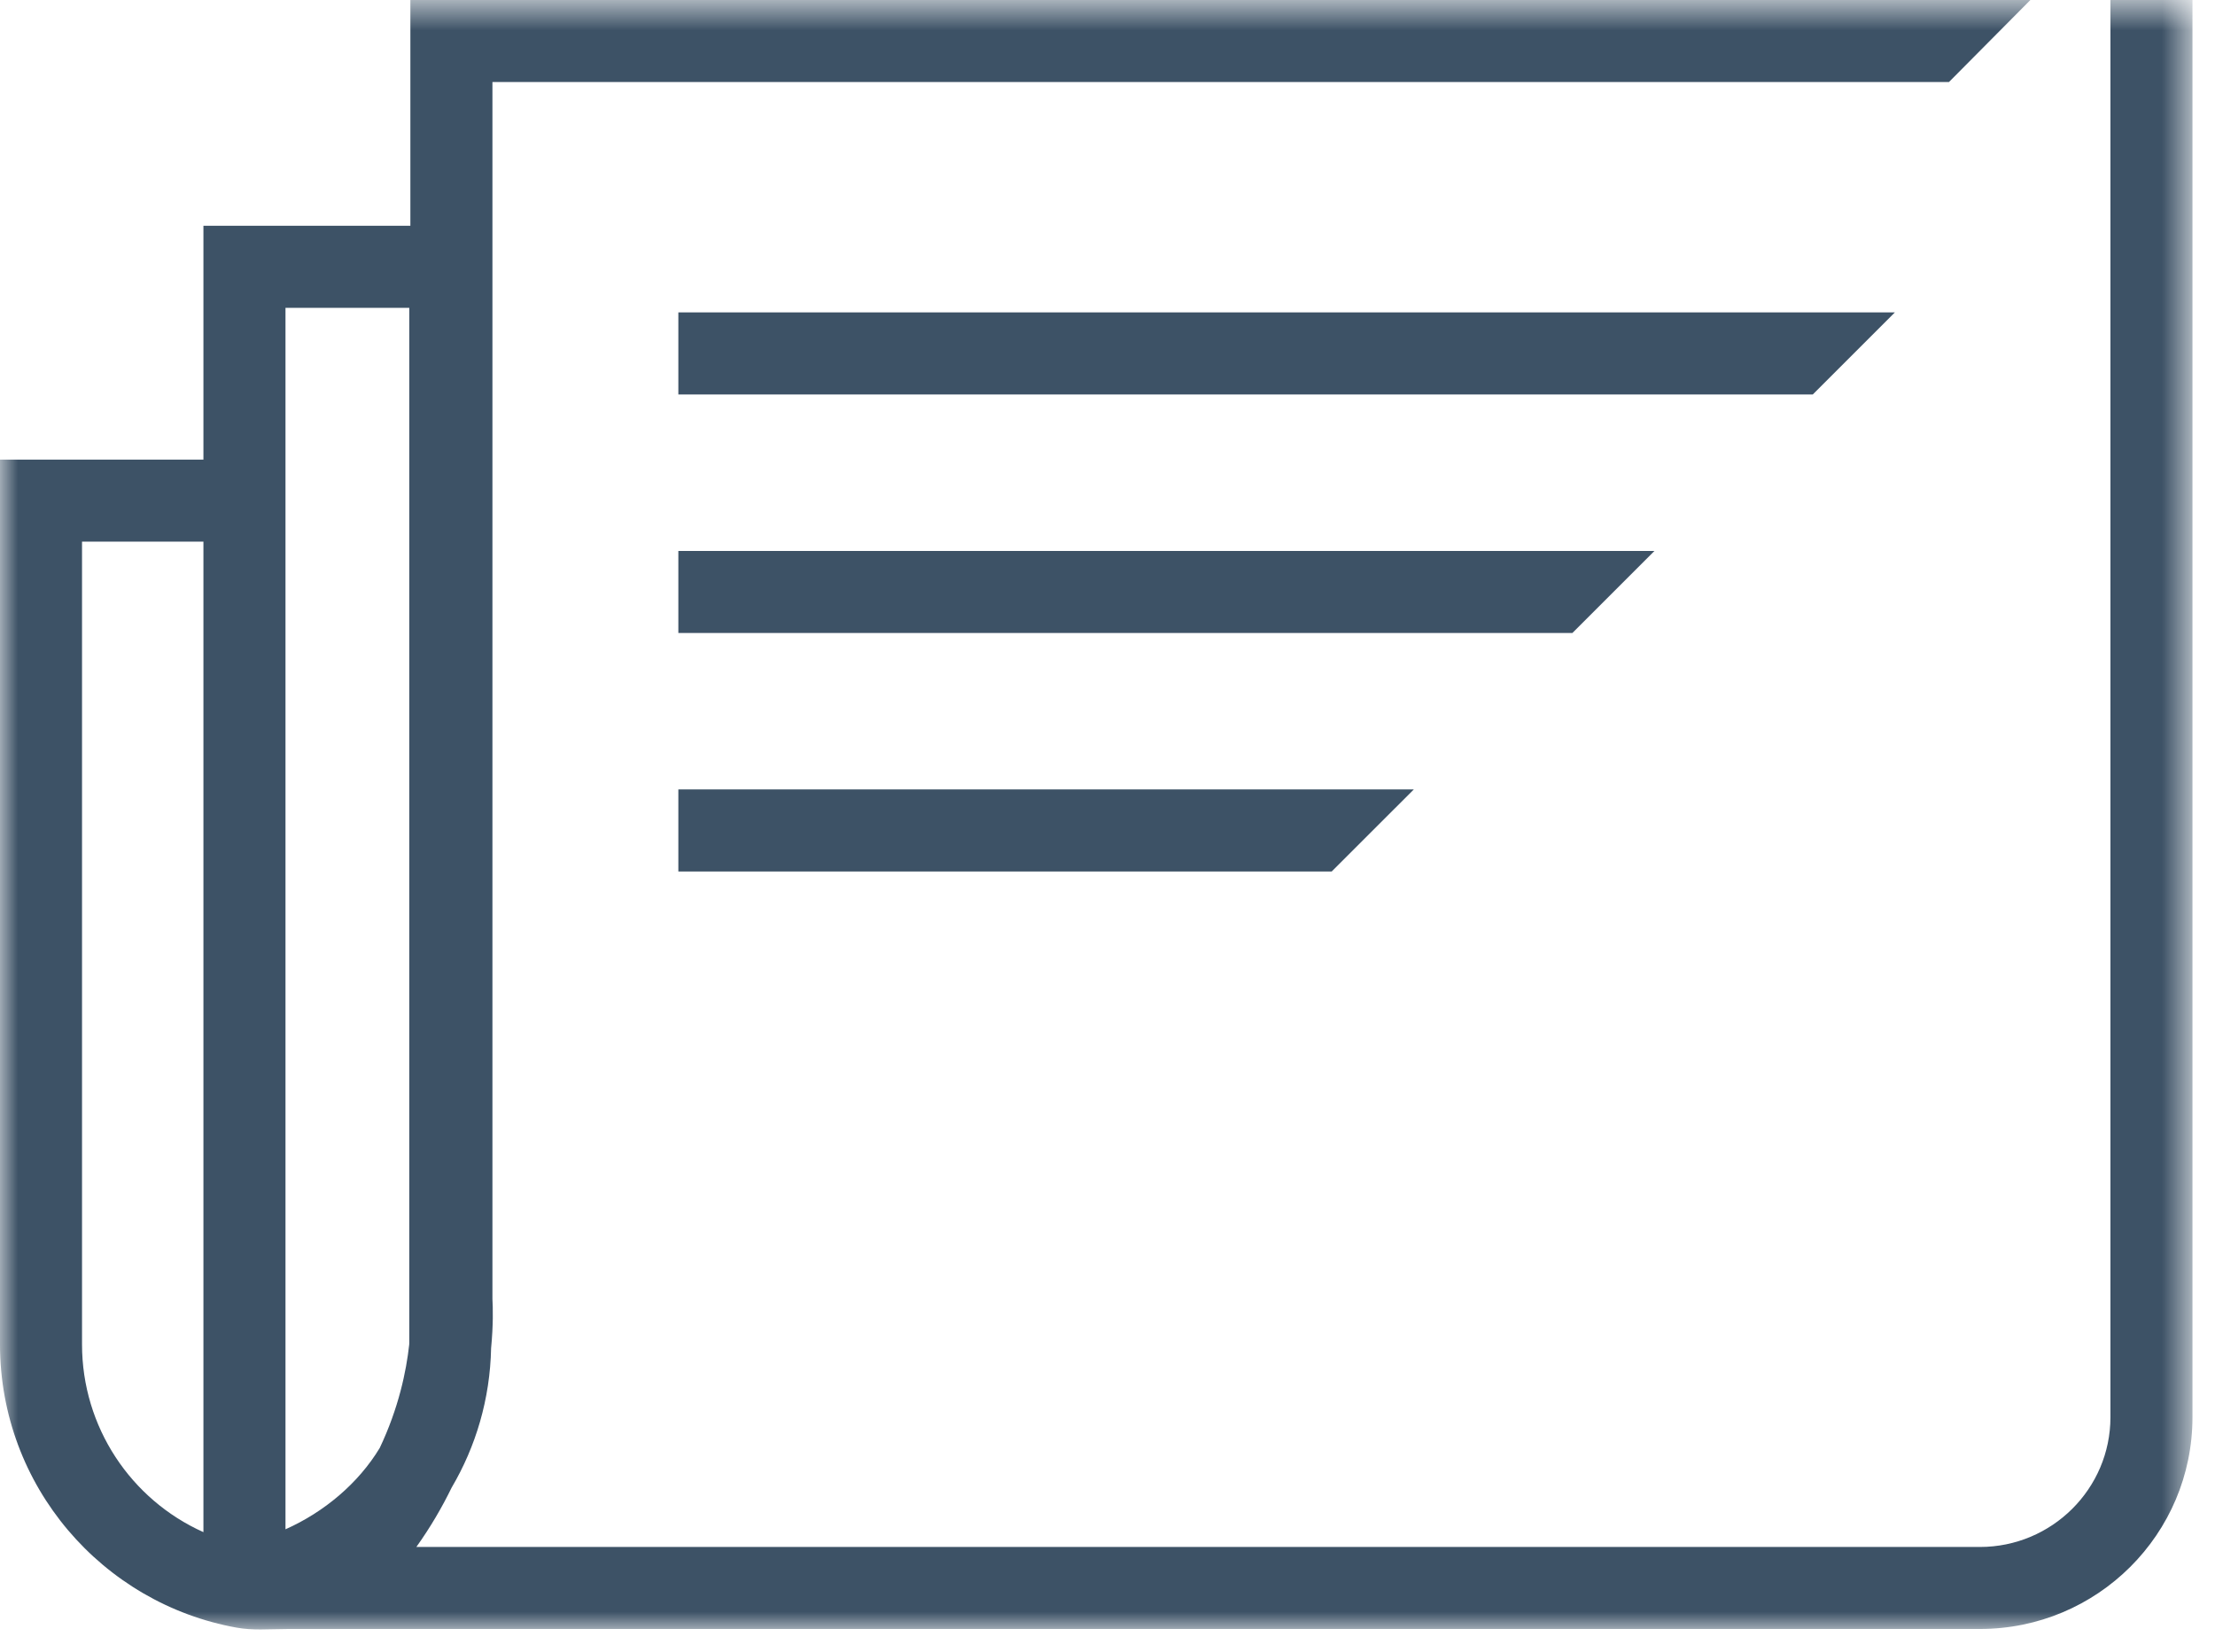
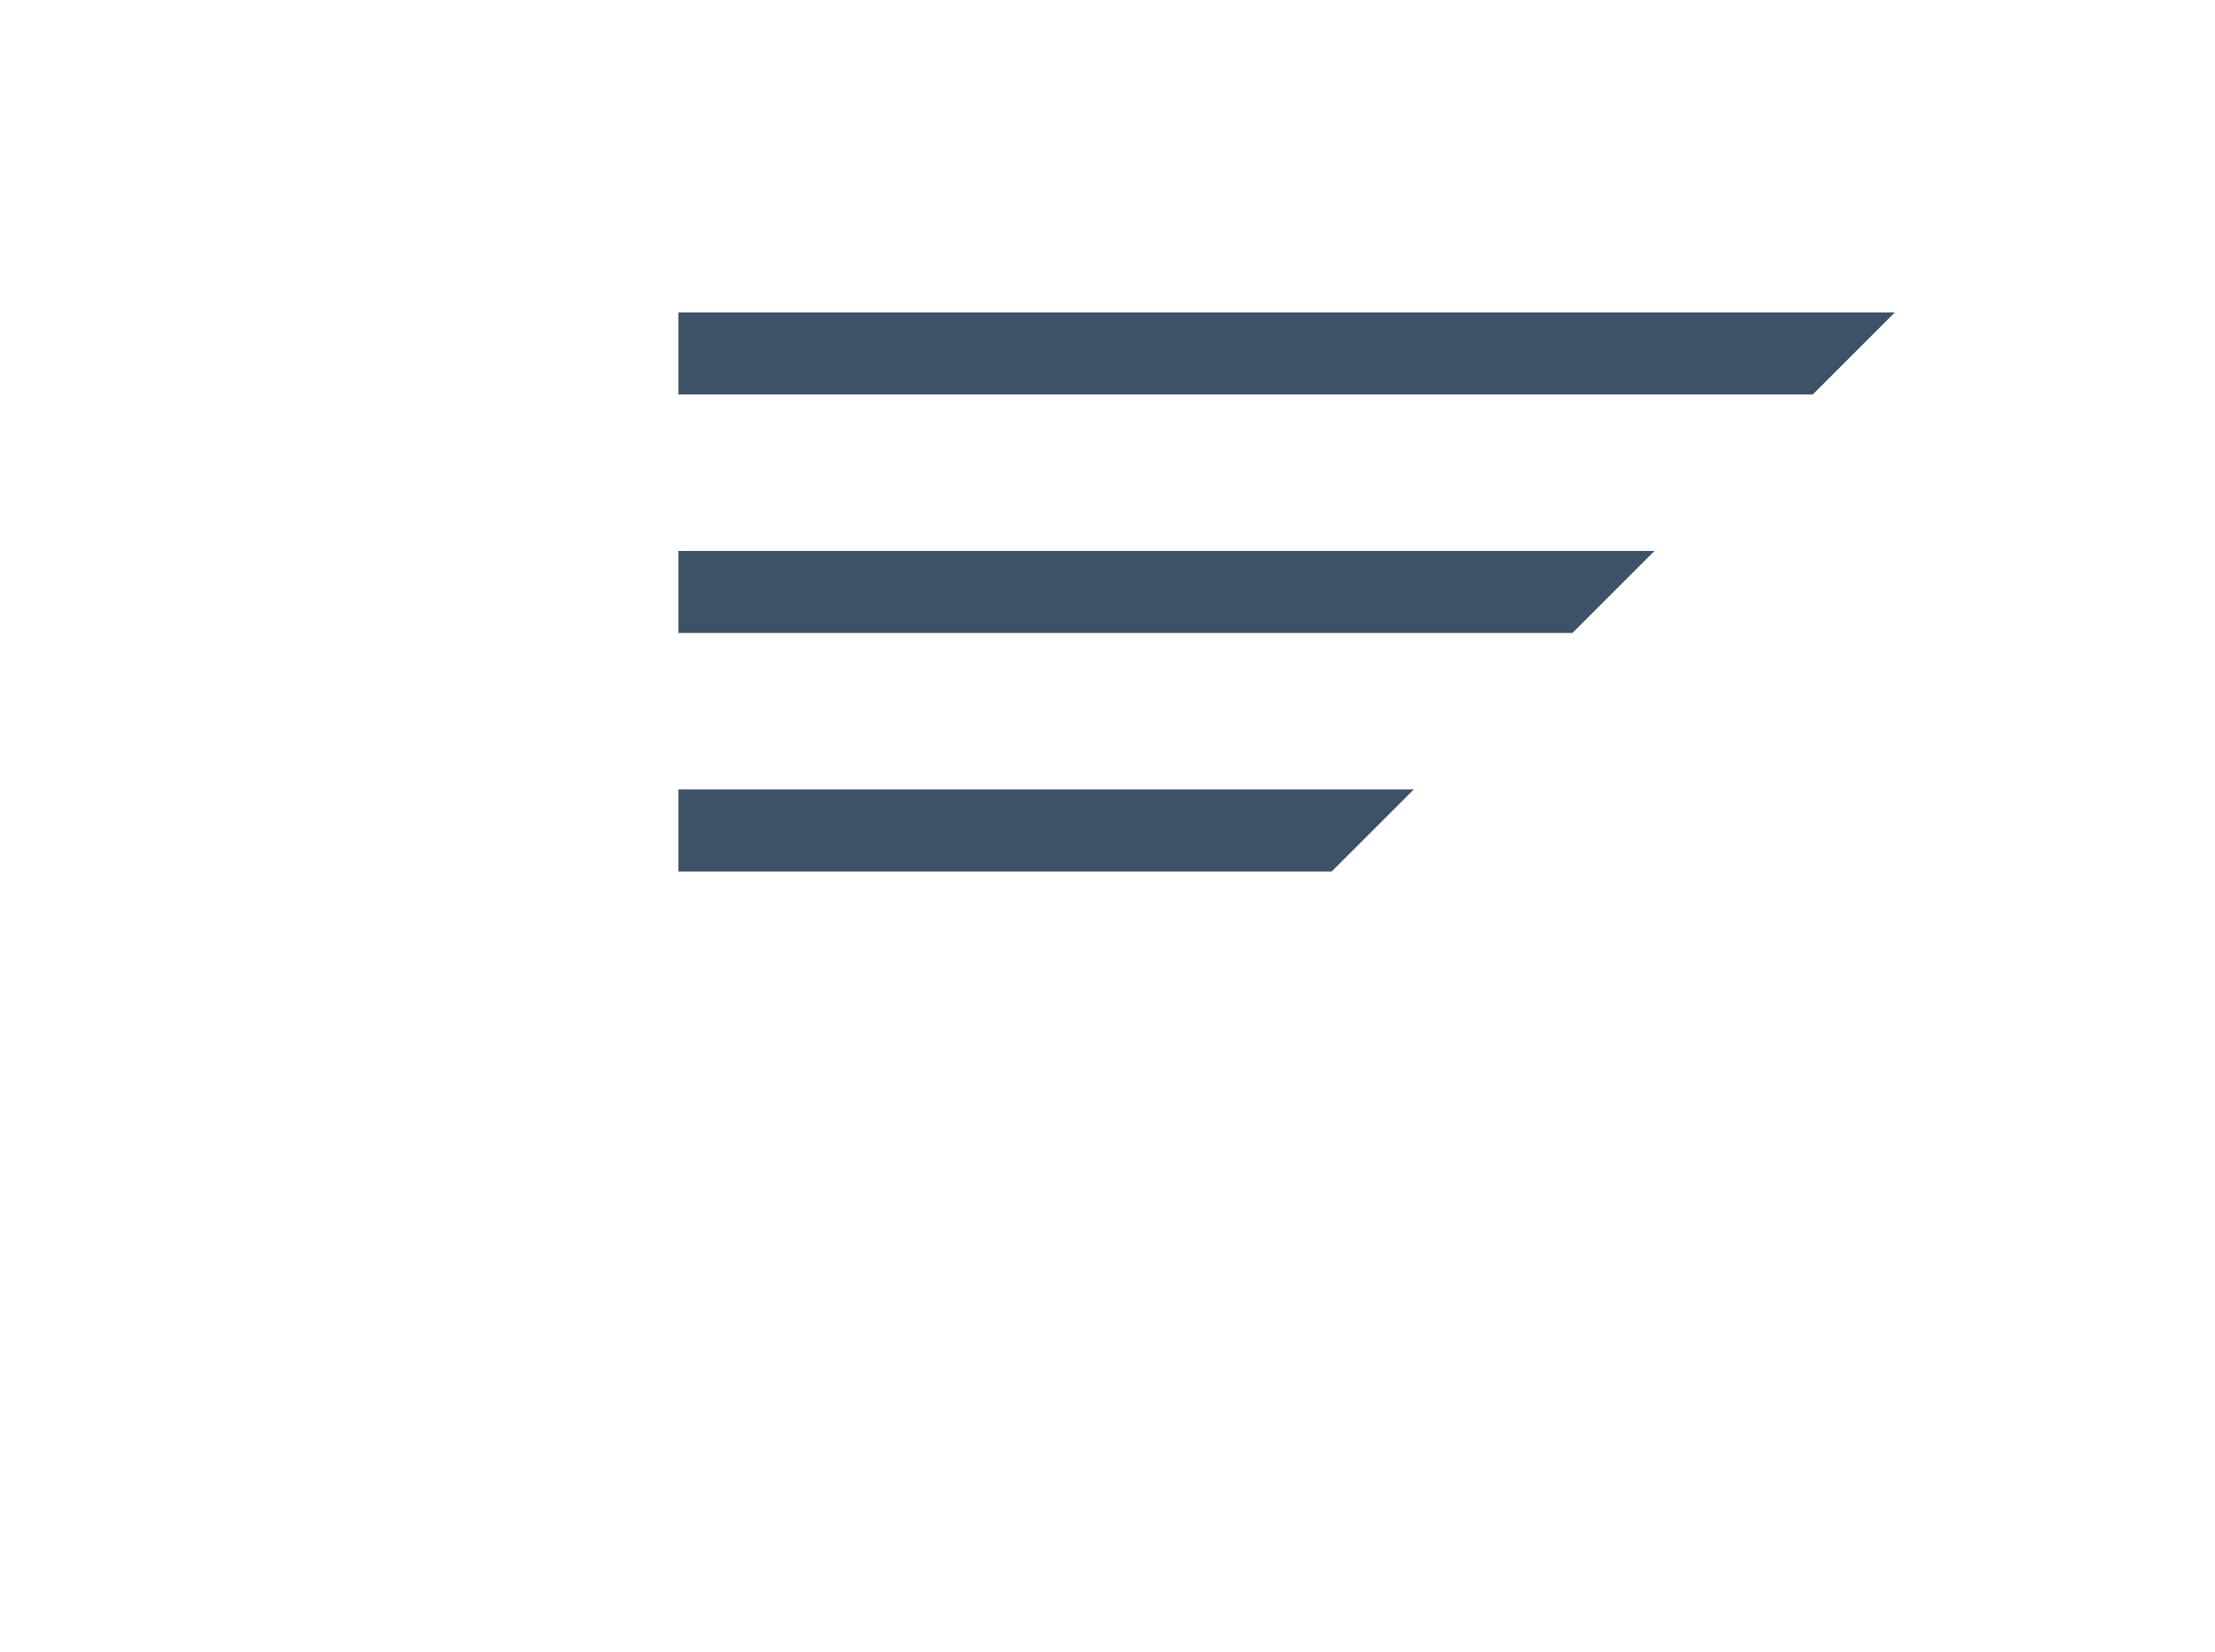
<svg xmlns="http://www.w3.org/2000/svg" xmlns:xlink="http://www.w3.org/1999/xlink" width="63px" height="47px" viewBox="0 0 63 47" version="1.1">
  <title>Page 1</title>
  <desc>Created with Sketch.</desc>
  <defs>
-     <polygon id="path-1" points="62.359 0.644 0 0.644 0 47 62.359 47 62.359 0.644" />
-   </defs>
+     </defs>
  <g id="Symbols" stroke="none" stroke-width="1" fill="none" fill-rule="evenodd">
    <g id="Íconos" transform="translate(-72, -314)">
      <g id="Page-1" transform="translate(72, 313)">
        <polygon id="Fill-1" fill="#3D5266" points="47.057 16.674 19.294 16.674 19.294 19.008 44.723 19.008" />
        <polygon id="Fill-2" fill="#3D5266" points="53.894 9.888 19.294 9.888 19.294 12.222 51.56 12.222" />
        <polygon id="Fill-3" fill="#3D5266" points="40.212 23.459 19.294 23.459 19.294 25.793 37.877 25.793" />
        <g id="Group-6" transform="translate(0, 0.356)">
          <mask id="mask-2" fill="white">
            <use xlink:href="#path-1" />
          </mask>
          <g id="Clip-5" />
-           <path d="M11.641,38.836 C11.641,38.856 11.639,38.875 11.639,38.895 C11.556,39.655 11.339,40.702 10.8,41.838 C10.192,42.844 9.22,43.661 8.12,44.151 L8.12,9.401 L11.641,9.401 L11.641,38.836 Z M5.786,44.232 C3.724,43.308 2.333,41.243 2.333,38.89 L2.333,16.053 L5.786,16.053 L5.786,44.232 Z M60.026,0.644 L60.026,40.962 C60.026,42.998 58.36,44.654 56.313,44.654 L11.842,44.654 C12.247,44.087 12.576,43.519 12.846,42.965 C13.533,41.798 13.939,40.446 13.968,39 C14.032,38.339 14.02,37.843 14.006,37.599 L14.006,2.978 L55.433,2.978 L57.749,0.644 L11.672,0.644 L11.672,7.067 L5.786,7.067 L5.786,13.719 L0,13.719 L0,38.89 C0,42.917 2.907,46.265 6.737,46.95 C6.959,46.99 7.184,47 7.412,47 C7.668,47 7.926,46.987 8.188,46.987 L56.313,46.987 C59.652,46.987 62.359,44.29 62.359,40.962 L62.359,0.644 L60.026,0.644 Z" id="Fill-4" fill="#3D5266" mask="url(#mask-2)" />
+           <path d="M11.641,38.836 C11.641,38.856 11.639,38.875 11.639,38.895 C11.556,39.655 11.339,40.702 10.8,41.838 C10.192,42.844 9.22,43.661 8.12,44.151 L8.12,9.401 L11.641,9.401 L11.641,38.836 Z M5.786,44.232 C3.724,43.308 2.333,41.243 2.333,38.89 L2.333,16.053 L5.786,16.053 L5.786,44.232 Z L60.026,40.962 C60.026,42.998 58.36,44.654 56.313,44.654 L11.842,44.654 C12.247,44.087 12.576,43.519 12.846,42.965 C13.533,41.798 13.939,40.446 13.968,39 C14.032,38.339 14.02,37.843 14.006,37.599 L14.006,2.978 L55.433,2.978 L57.749,0.644 L11.672,0.644 L11.672,7.067 L5.786,7.067 L5.786,13.719 L0,13.719 L0,38.89 C0,42.917 2.907,46.265 6.737,46.95 C6.959,46.99 7.184,47 7.412,47 C7.668,47 7.926,46.987 8.188,46.987 L56.313,46.987 C59.652,46.987 62.359,44.29 62.359,40.962 L62.359,0.644 L60.026,0.644 Z" id="Fill-4" fill="#3D5266" mask="url(#mask-2)" />
        </g>
      </g>
    </g>
  </g>
</svg>